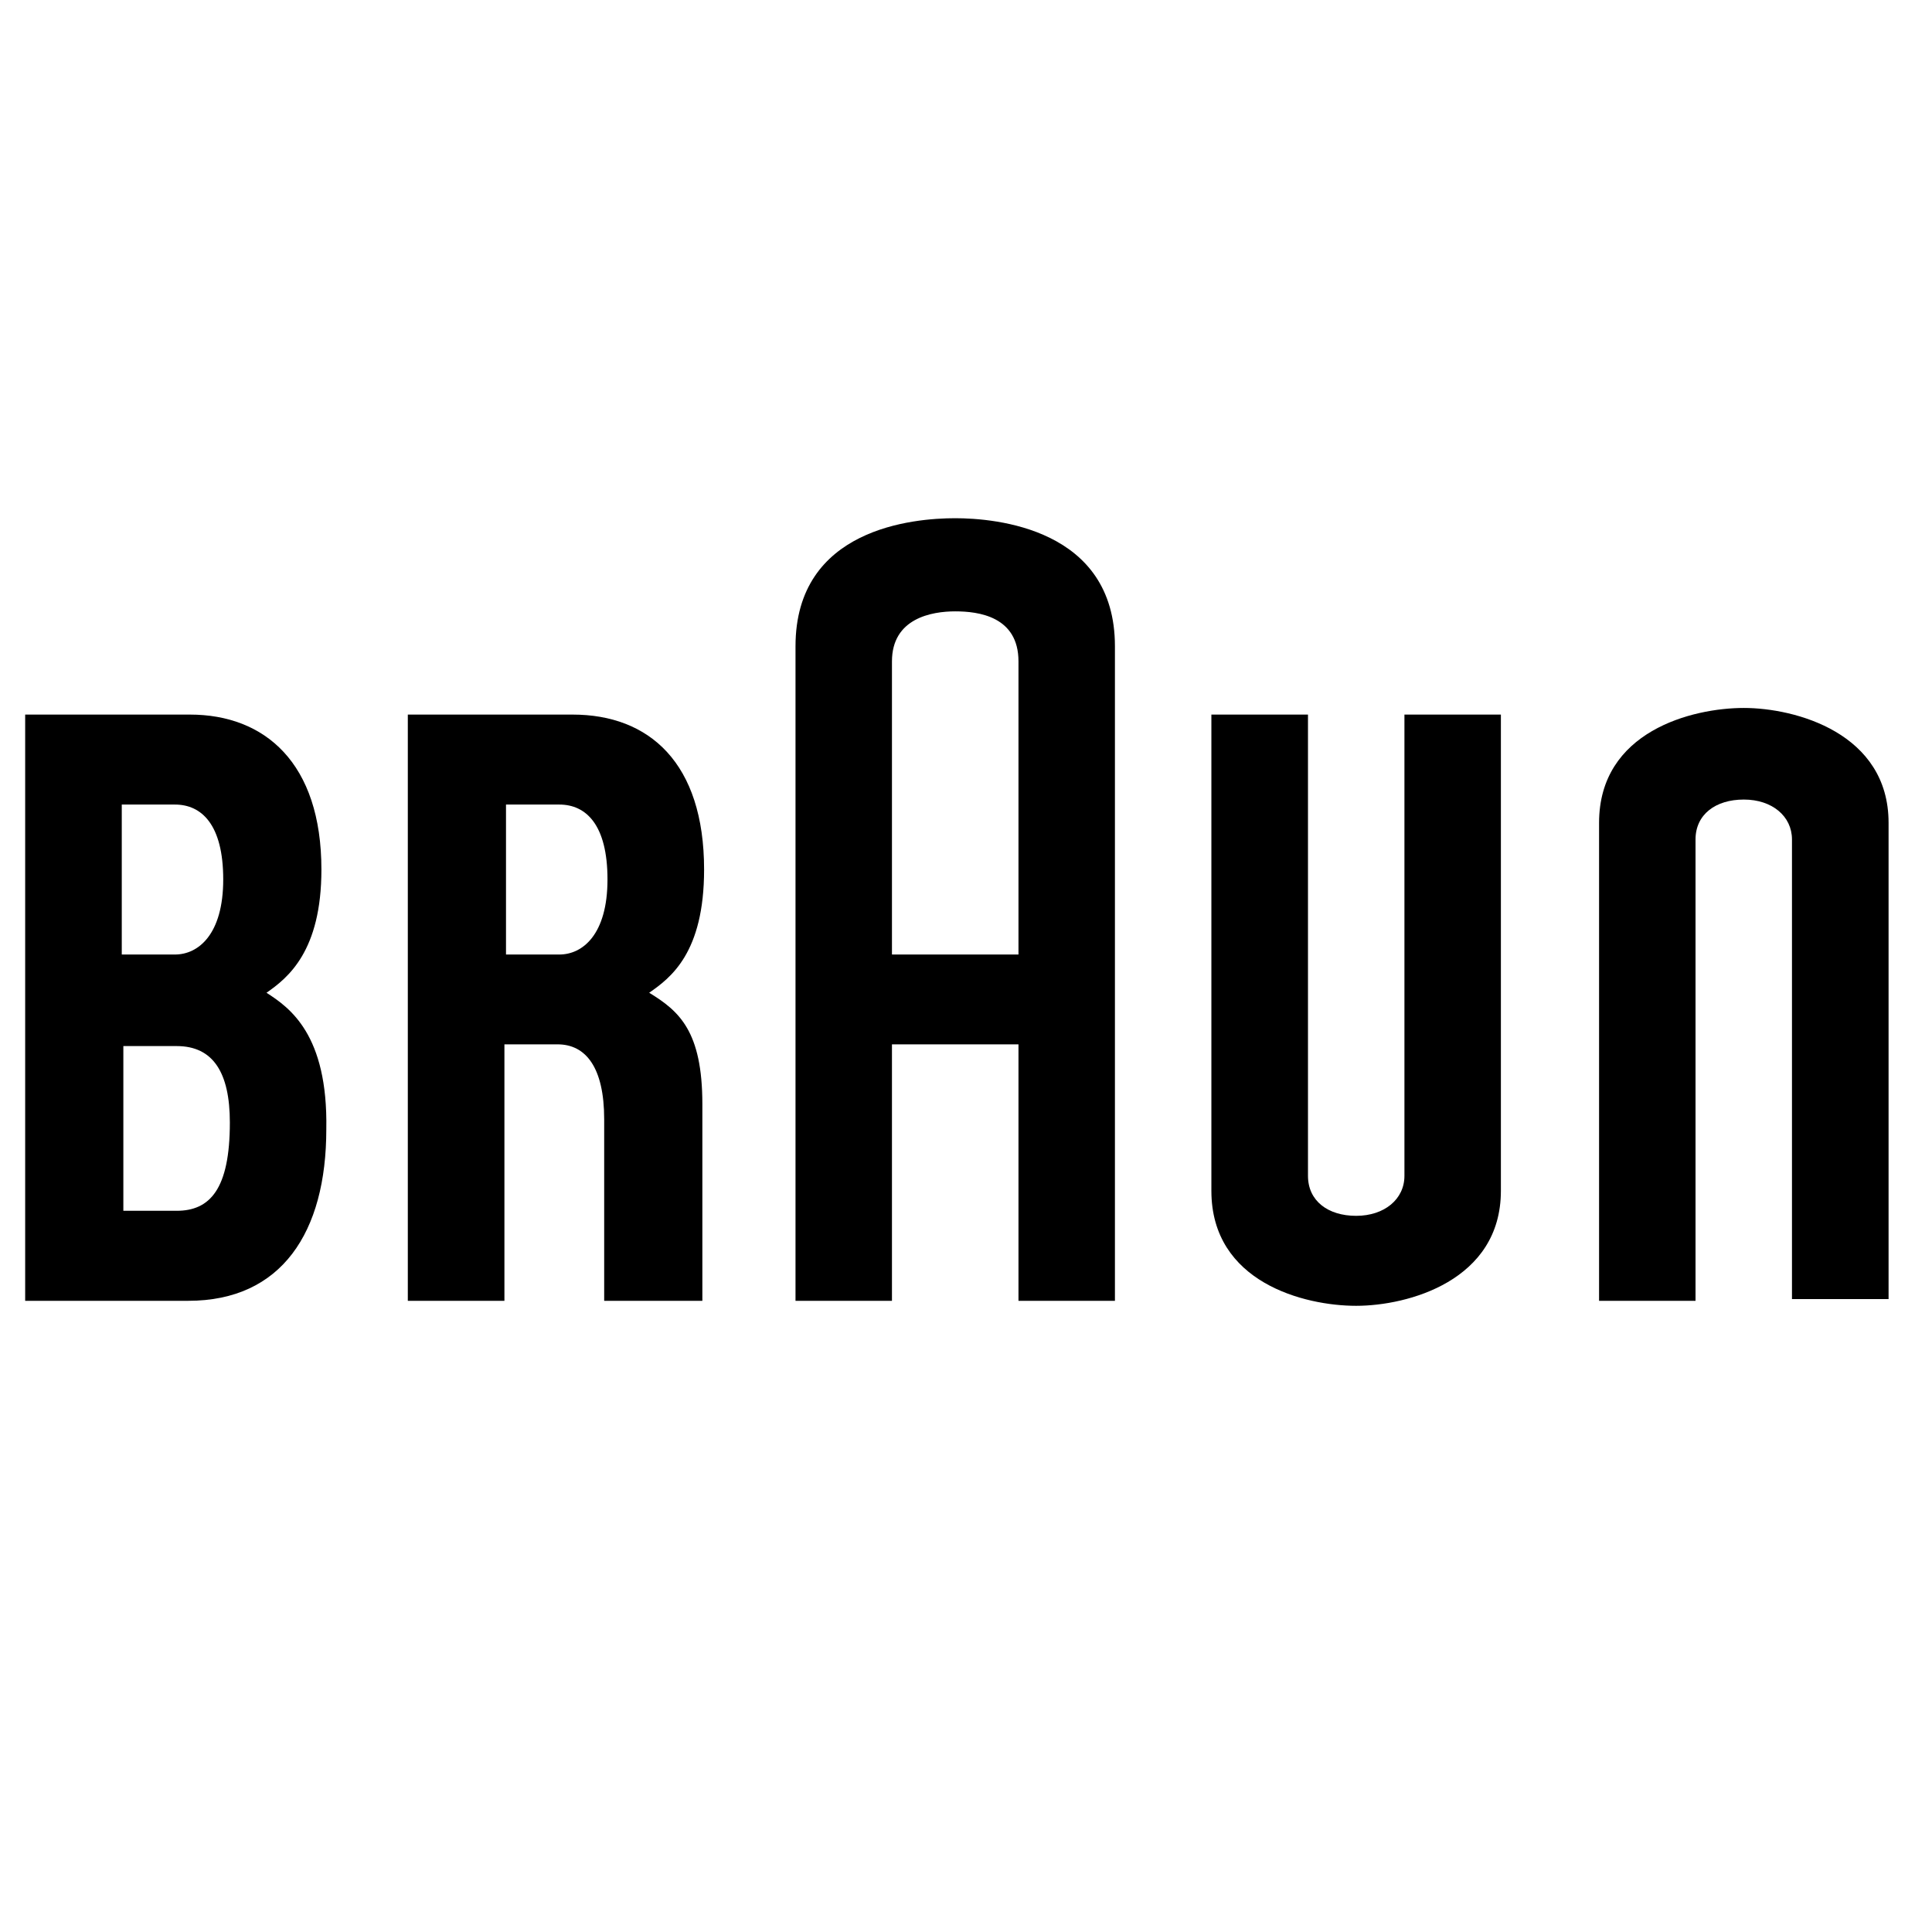
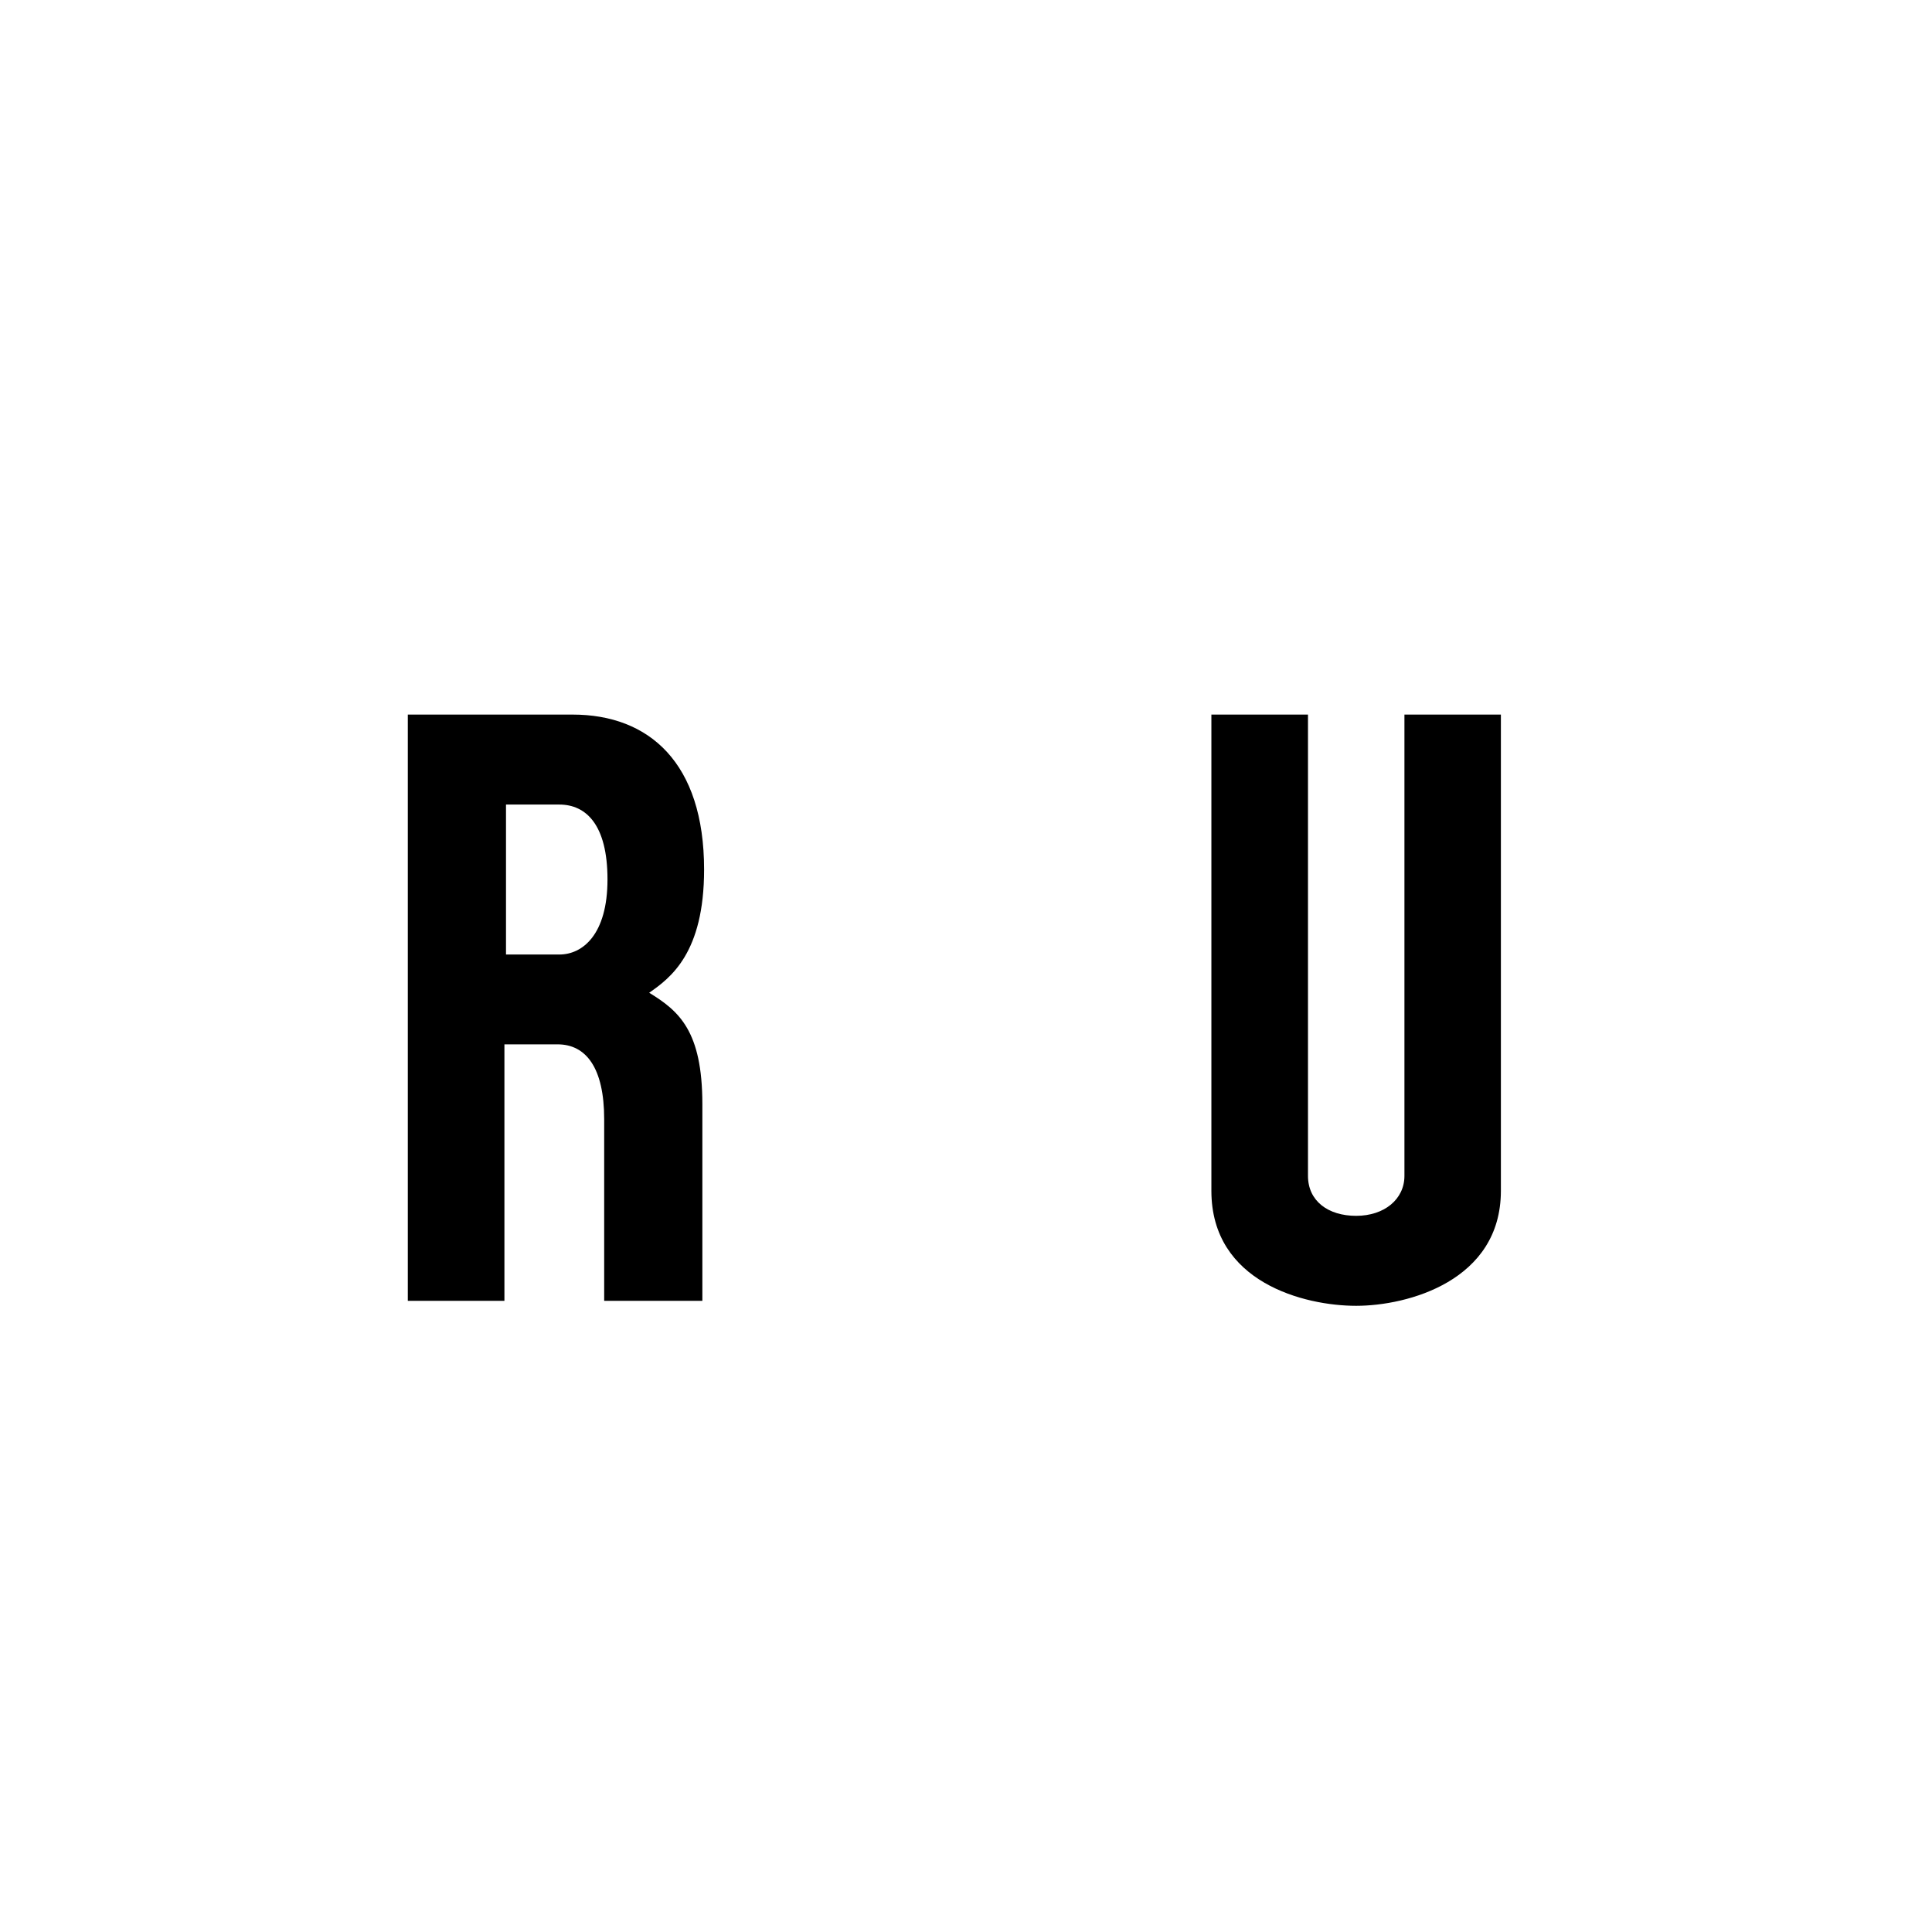
<svg xmlns="http://www.w3.org/2000/svg" width="70" zoomAndPan="magnify" viewBox="0 0 52.5 52.5" height="70" preserveAspectRatio="xMidYMid meet" version="1.0">
-   <path fill="#000000" d="M 4.801 32.902 C 4.121 32.902 3.352 32.902 3.352 32.902 L 3.352 28.426 C 3.352 28.426 4.121 28.426 4.801 28.426 C 5.793 28.426 6.246 29.148 6.246 30.504 C 6.246 32.316 5.703 32.902 4.801 32.902 M 3.309 21.863 C 3.309 21.863 4.031 21.863 4.754 21.863 C 5.477 21.863 6.066 22.406 6.066 23.898 C 6.066 25.395 5.387 25.938 4.754 25.938 C 4.031 25.938 3.309 25.938 3.309 25.938 Z M 7.242 26.977 C 7.828 26.57 8.734 25.844 8.734 23.629 C 8.734 20.73 7.195 19.418 5.16 19.418 C 4.48 19.418 0.684 19.418 0.684 19.418 L 0.684 35.348 C 0.684 35.348 3.172 35.348 5.117 35.348 C 7.648 35.348 8.867 33.492 8.867 30.688 C 8.914 28.109 7.871 27.383 7.242 26.977 Z M 7.242 26.977 " fill-opacity="1" fill-rule="nonzero" />
  <path fill="#000000" d="M 13.75 21.863 C 13.75 21.863 14.473 21.863 15.199 21.863 C 15.922 21.863 16.508 22.406 16.508 23.898 C 16.508 25.395 15.832 25.938 15.199 25.938 C 14.473 25.938 13.75 25.938 13.75 25.938 L 13.75 21.863 M 19.086 30.008 C 19.086 28.016 18.453 27.473 17.641 26.977 C 18.227 26.57 19.133 25.891 19.133 23.629 C 19.133 20.73 17.641 19.418 15.559 19.418 C 14.879 19.418 11.082 19.418 11.082 19.418 L 11.082 35.348 L 13.707 35.348 L 13.707 28.379 C 13.707 28.379 14.43 28.379 15.152 28.379 C 15.922 28.379 16.418 29.012 16.418 30.414 L 16.418 35.348 L 19.086 35.348 Z M 19.086 30.008 " fill-opacity="1" fill-rule="nonzero" />
-   <path fill="#000000" d="M 24.238 17.973 C 24.238 16.797 25.324 16.613 25.957 16.613 C 26.59 16.613 27.676 16.75 27.676 17.973 L 27.676 25.938 L 24.238 25.938 L 24.238 17.973 M 25.957 14.082 C 24.828 14.082 21.617 14.352 21.617 17.562 L 21.617 35.348 L 24.238 35.348 L 24.238 28.379 L 27.676 28.379 L 27.676 35.348 L 30.297 35.348 L 30.297 17.562 C 30.297 14.352 27.043 14.082 25.957 14.082 Z M 25.957 14.082 " fill-opacity="1" fill-rule="nonzero" />
  <path fill="#000000" d="M 38.164 19.418 L 38.164 31.953 C 38.164 32.586 37.621 33.039 36.852 33.039 C 36.086 33.039 35.543 32.633 35.543 31.953 L 35.543 19.418 L 32.918 19.418 L 32.918 32.359 C 32.918 34.852 35.449 35.484 36.852 35.484 C 38.254 35.484 40.785 34.805 40.785 32.359 L 40.785 19.418 L 38.164 19.418 " fill-opacity="1" fill-rule="nonzero" />
-   <path fill="#000000" d="M 48.695 35.348 L 48.695 22.812 C 48.695 22.18 48.156 21.727 47.387 21.727 C 46.617 21.727 46.074 22.133 46.074 22.812 L 46.074 35.348 L 43.453 35.348 L 43.453 22.359 C 43.453 19.871 45.984 19.238 47.387 19.238 C 48.785 19.238 51.32 19.918 51.32 22.359 L 51.32 35.301 L 48.695 35.301 " fill-opacity="1" fill-rule="nonzero" />
</svg>